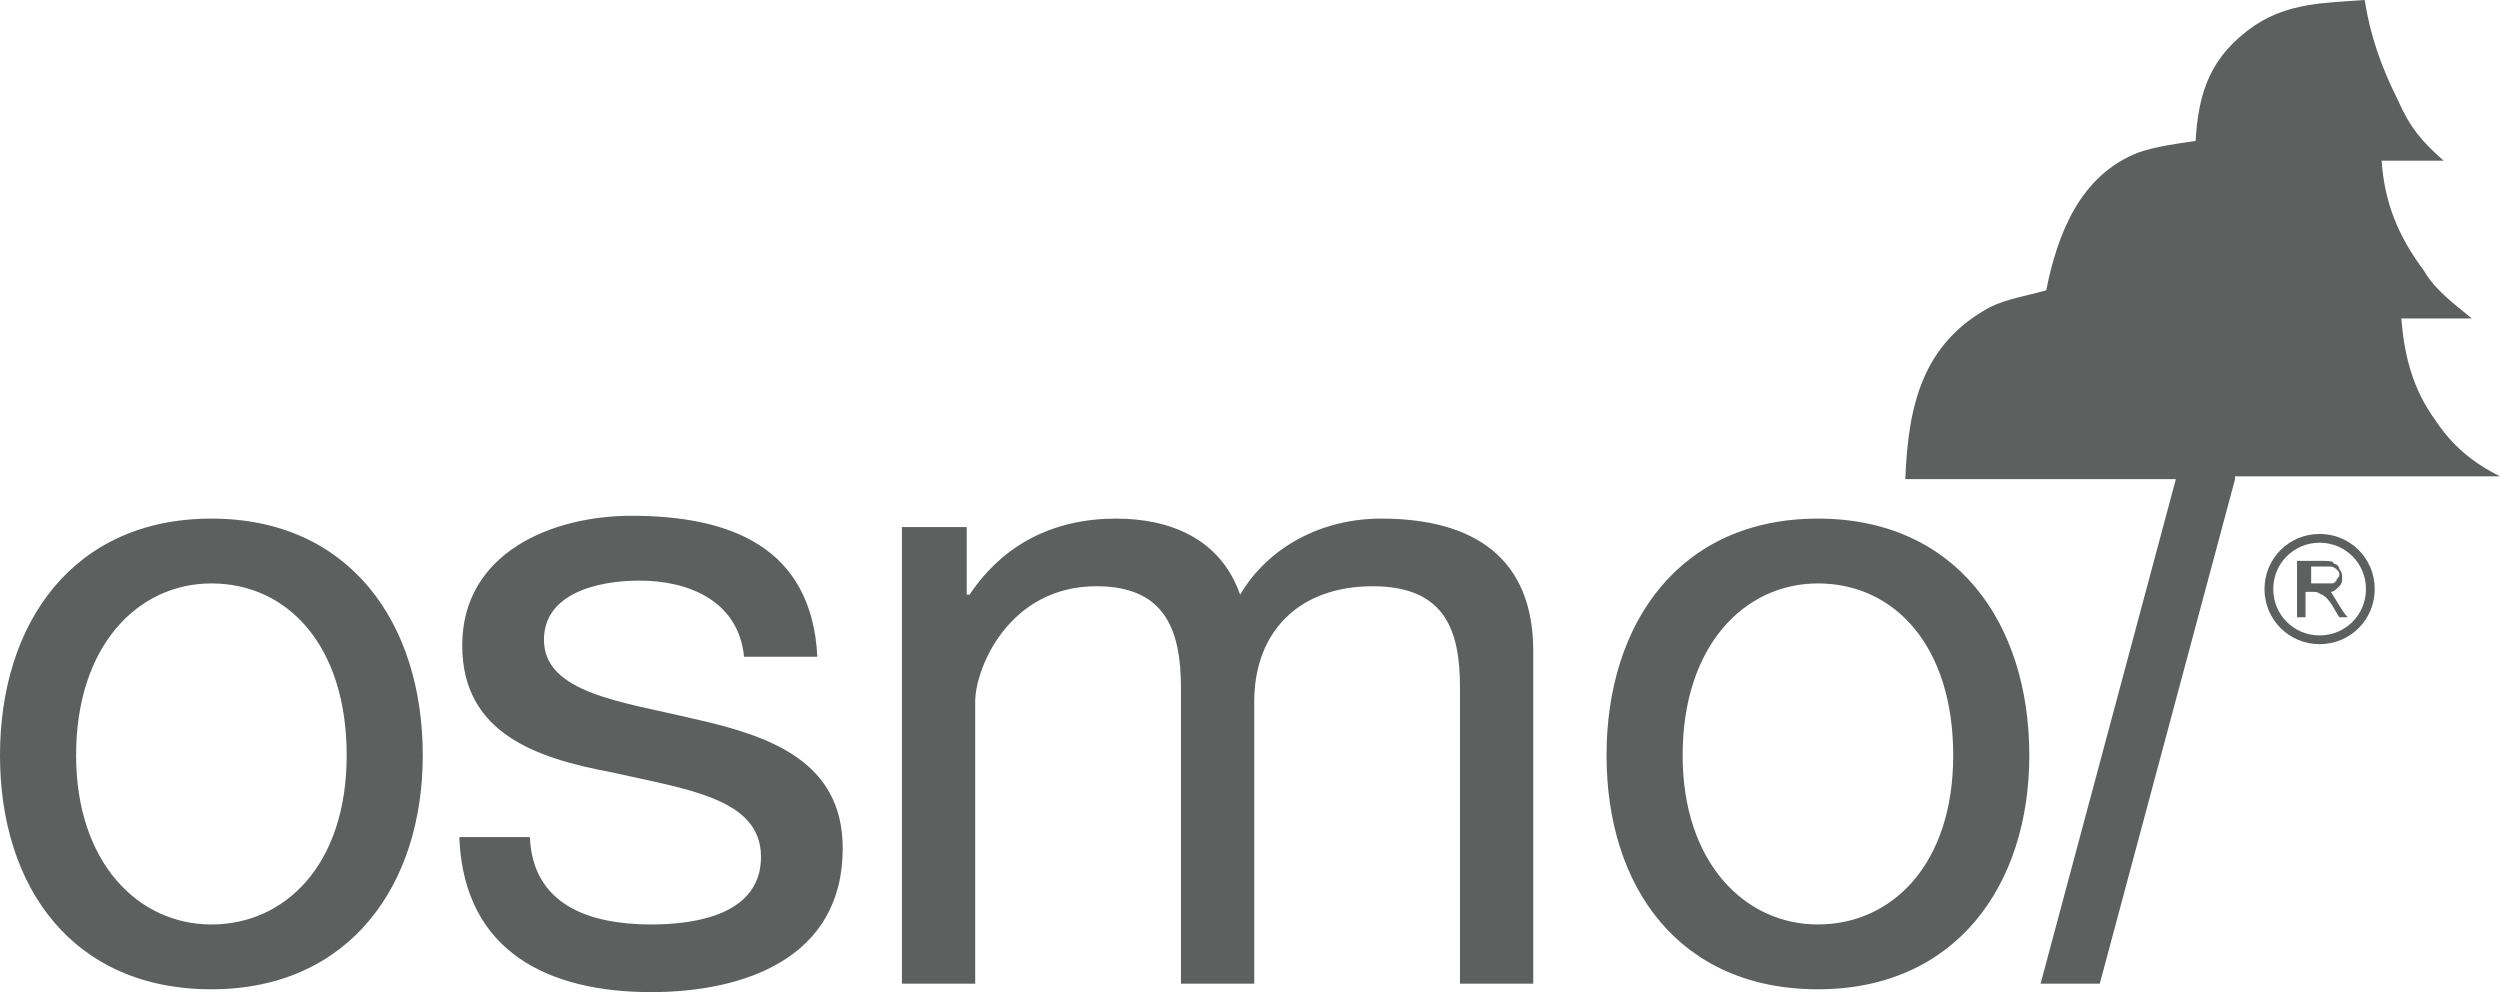
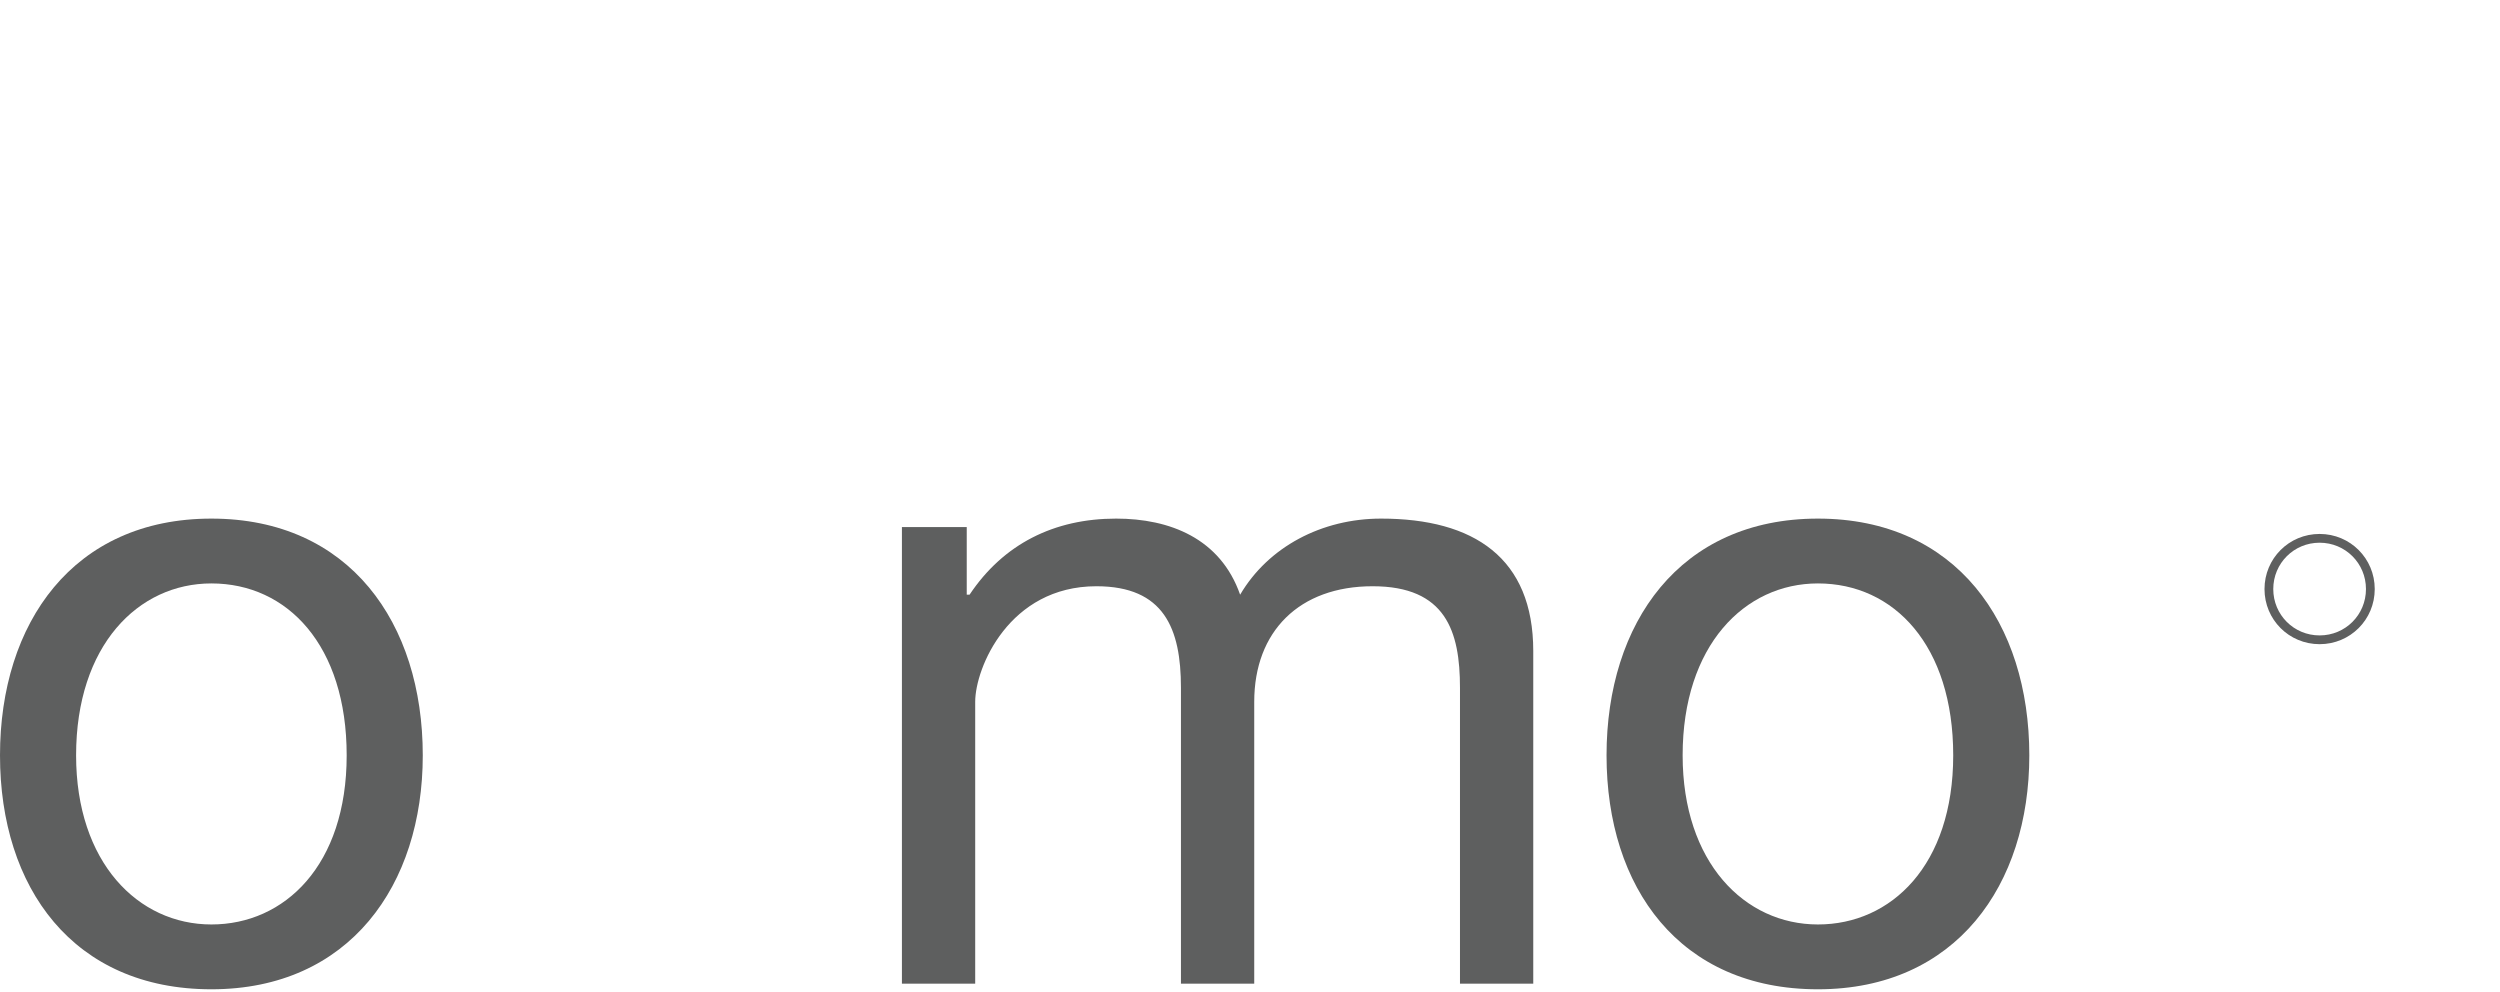
<svg xmlns="http://www.w3.org/2000/svg" version="1.1" id="Laag_1" x="0px" y="0px" viewBox="0 0 88.7 35.2" style="enable-background:new 0 0 88.7 35.2;" xml:space="preserve">
-   <path style="fill:#5E5F5F;" d="M79.3,17l-4.8,17.9h-2.1L77.2,17h-9.6c0.1-2.6,0.6-4.8,3-6.1c0.6-0.3,1.3-0.4,2-0.6  c0.4-2,1.2-4.1,3.3-4.9c0.6-0.2,1.3-0.3,2-0.4C78,3.3,78.4,2,80,0.9c1.2-0.8,2.5-0.8,3.9-0.9c0.2,1.3,0.6,2.4,1.2,3.6  c0.4,0.9,0.8,1.4,1.6,2.1h-2.2c0.1,1.5,0.6,2.7,1.5,3.9c0.4,0.7,1.1,1.2,1.7,1.7h-2.5c0.1,1.3,0.4,2.5,1.2,3.6  c0.6,0.9,1.3,1.5,2.3,2H79.3z" />
  <path style="fill:none;stroke:#5E5F5F;stroke-width:0.311;stroke-miterlimit:3.864;" d="M80.5,20.9c0-1,0.8-1.8,1.8-1.8  c1,0,1.8,0.8,1.8,1.8c0,1-0.8,1.8-1.8,1.8C81.3,22.7,80.5,21.9,80.5,20.9z" />
-   <path style="fill:#5E5F5F;" d="M82.4,19.9L82.4,19.9c0.2,0,0.4,0,0.4,0.1c0.1,0,0.2,0.1,0.2,0.2c0.1,0.1,0.1,0.2,0.1,0.3  c0,0.1,0,0.2-0.1,0.3c-0.1,0.1-0.2,0.2-0.3,0.2c0.2,0.3,0.4,0.7,0.6,0.9h-0.3c-0.2-0.3-0.3-0.6-0.6-0.8c-0.1,0-0.1-0.1-0.3-0.1h-0.3  v0.9h-0.3v-2H82.4z M82.4,20.7c0.1,0,0.1,0,0.3,0c0.1,0,0.1,0,0.2-0.1c0-0.1,0.1-0.1,0.1-0.2c0-0.1,0-0.1-0.1-0.2  c-0.1-0.1-0.2-0.1-0.3-0.1c0,0-0.1,0-0.1,0h-0.5v0.6H82.4z" />
-   <path style="fill:#5E5F5F;" d="M16.3,29.8c0.2,4,3.2,5.4,6.8,5.4c3.3,0,6.8-1.2,6.8-5.1c0-3.1-2.6-4-5.3-4.6  c-2.5-0.6-5.3-0.9-5.3-2.8c0-1.6,1.8-2.1,3.4-2.1c1.7,0,3.5,0.7,3.7,2.7h2.6c-0.2-3.9-3.1-5-6.6-5c-2.8,0-6,1.3-6,4.6  c0,3.1,2.6,4,5.3,4.5c2.6,0.6,5.3,0.9,5.3,3c0,2-2.2,2.4-3.9,2.4c-2.2,0-4.2-0.7-4.3-3.1H16.3z" />
  <path style="fill-rule:evenodd;clip-rule:evenodd;fill:#5E5F5F;" d="M57,26.8c0,4.7,2.6,8.3,7.5,8.3c4.9,0,7.5-3.7,7.5-8.3  c0-4.7-2.6-8.4-7.5-8.4C59.6,18.4,57,22.1,57,26.8 M59.7,26.8c0-3.9,2.2-6.1,4.8-6.1c2.7,0,4.8,2.2,4.8,6.1c0,3.9-2.2,6-4.8,6  C61.9,32.8,59.7,30.6,59.7,26.8" />
  <path style="fill:#5E5F5F;" d="M32,34.9h2.6v-10c0-1.2,1.2-4.1,4.3-4.1c2.4,0,3,1.5,3,3.6v10.5h2.6v-10c0-2.5,1.6-4.1,4.2-4.1  c2.6,0,3.1,1.6,3.1,3.6v10.5h2.6V23.1c0-3.3-2.1-4.7-5.4-4.7c-2.1,0-4,1-5,2.7c-0.7-2-2.5-2.7-4.4-2.7c-2.2,0-4,0.9-5.2,2.7h-0.1  v-2.4H32V34.9z" />
  <path style="fill-rule:evenodd;clip-rule:evenodd;fill:#5E5F5F;" d="M0,26.8c0,4.7,2.6,8.3,7.5,8.3c4.9,0,7.5-3.7,7.5-8.3  c0-4.7-2.6-8.4-7.5-8.4C2.6,18.4,0,22.1,0,26.8 M2.7,26.8c0-3.9,2.2-6.1,4.8-6.1c2.7,0,4.8,2.2,4.8,6.1c0,3.9-2.2,6-4.8,6  C4.9,32.8,2.7,30.6,2.7,26.8" />
</svg>